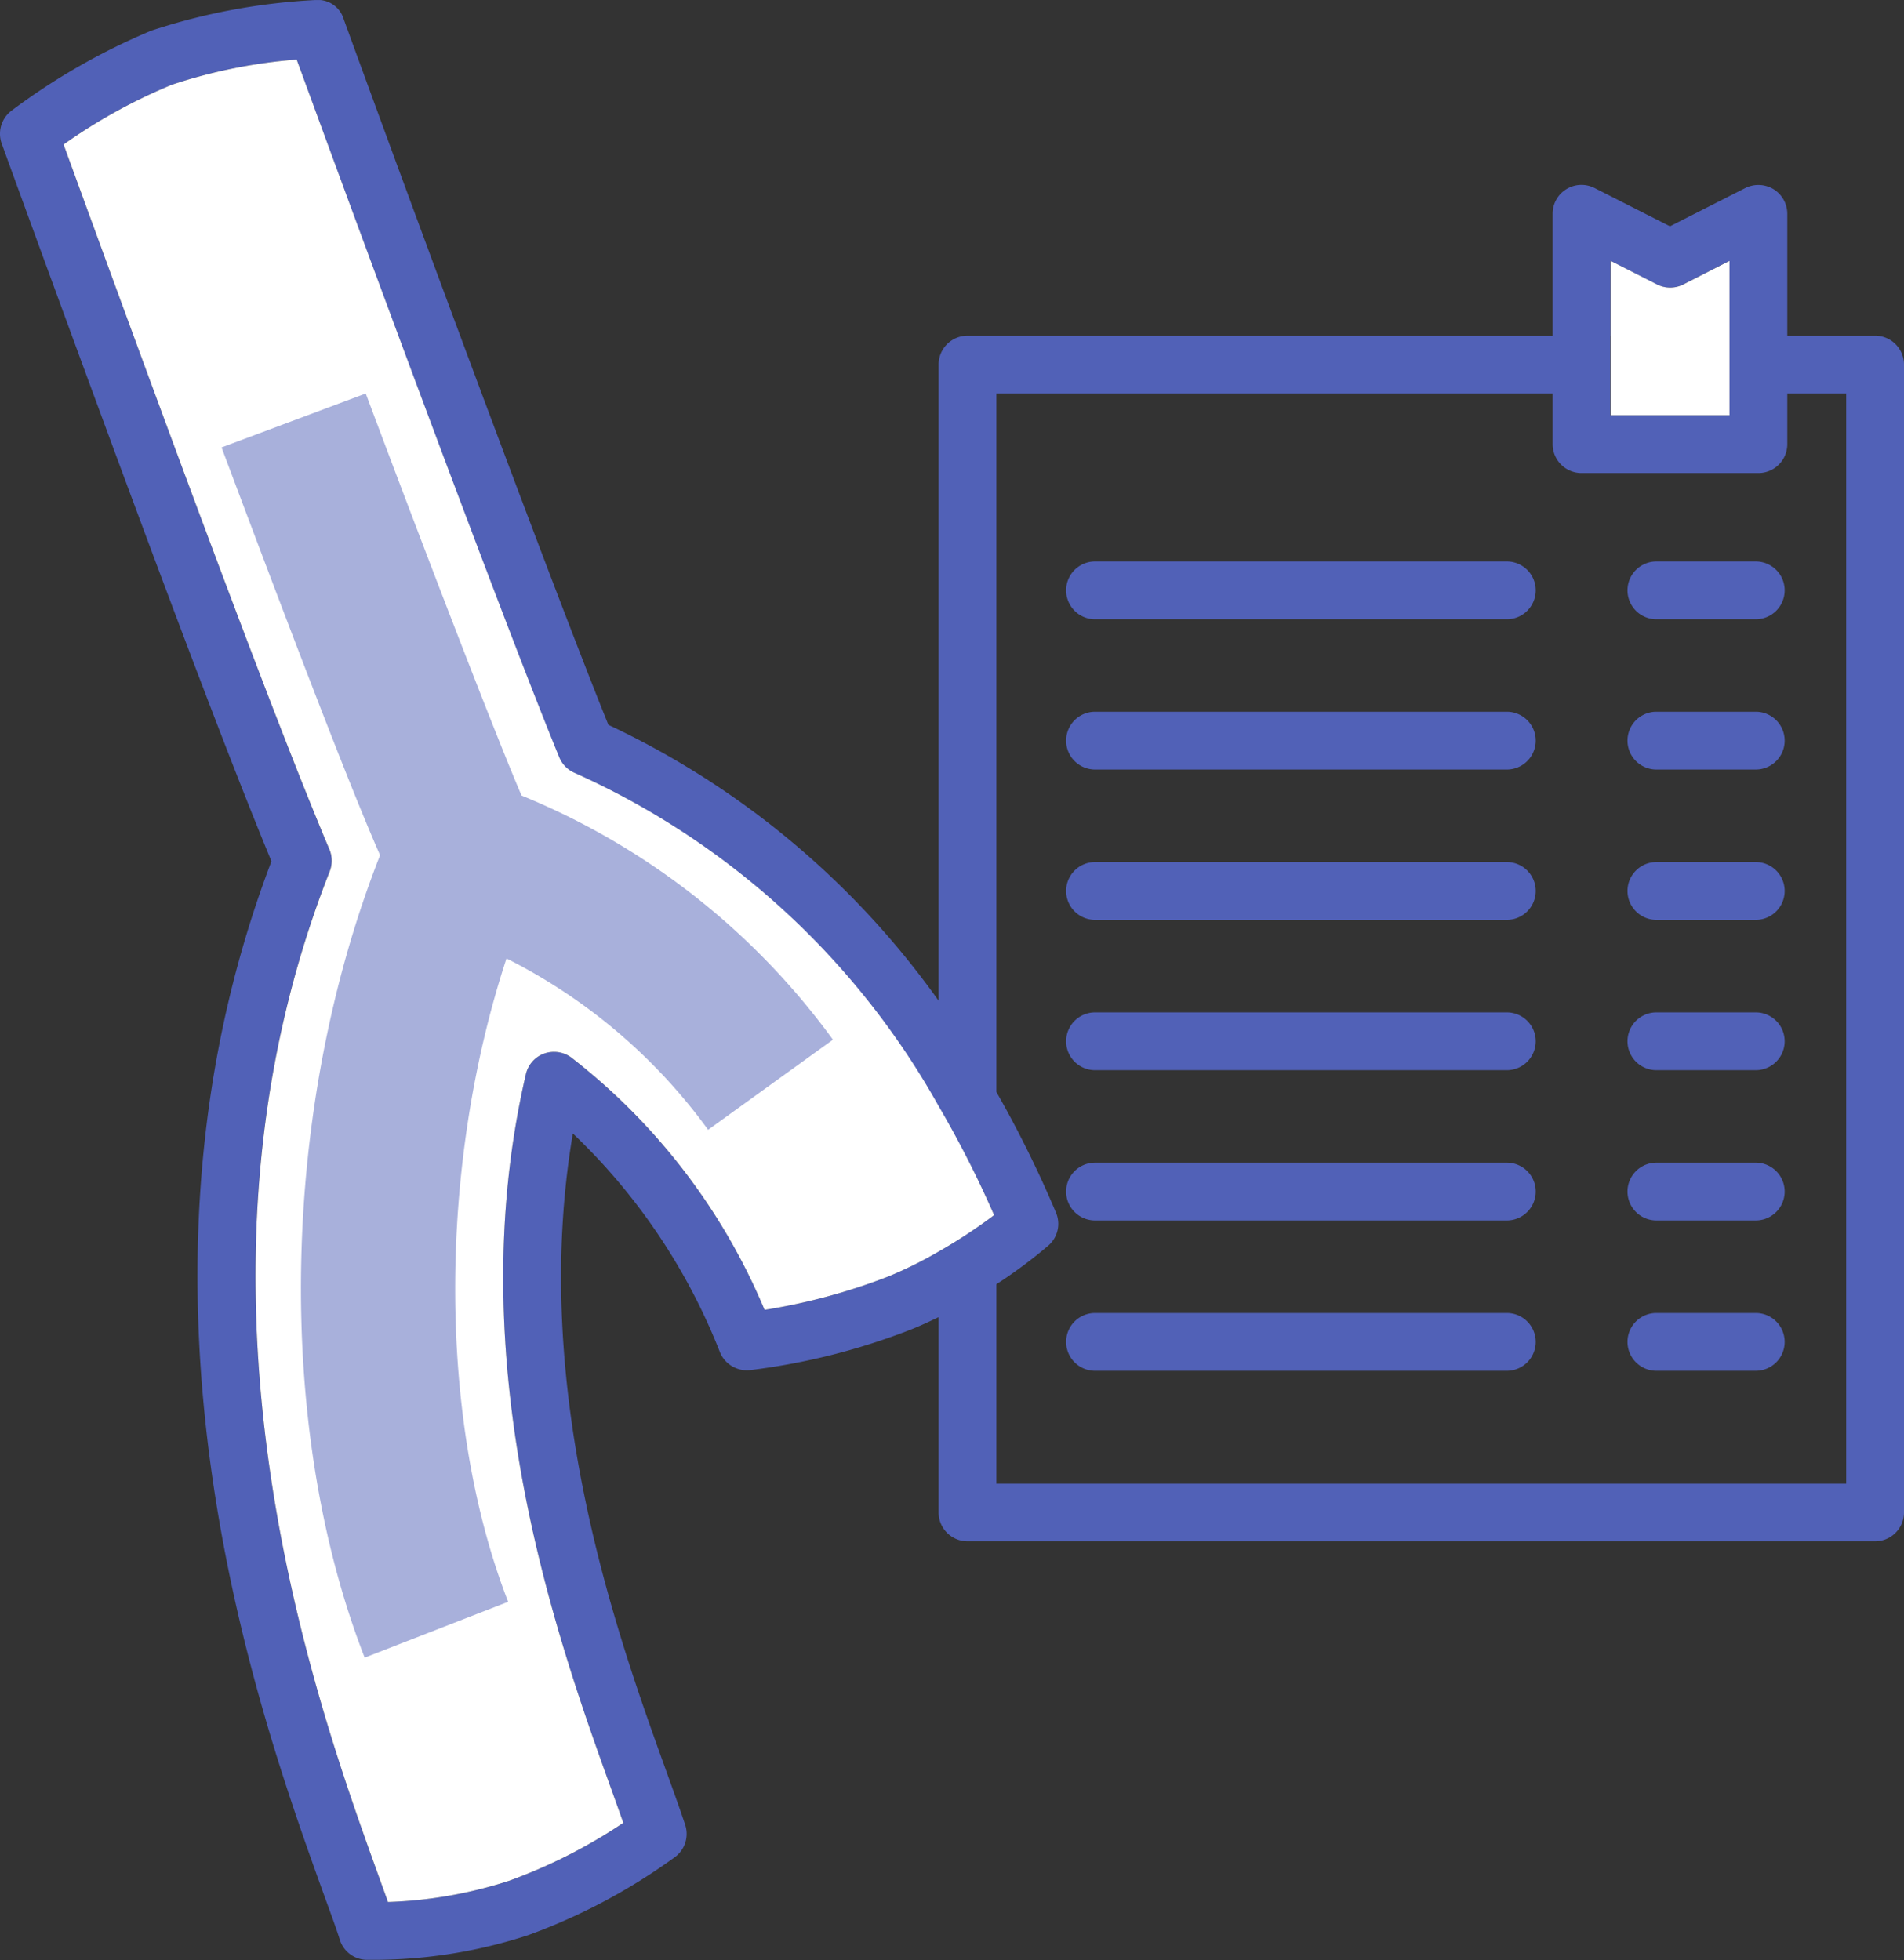
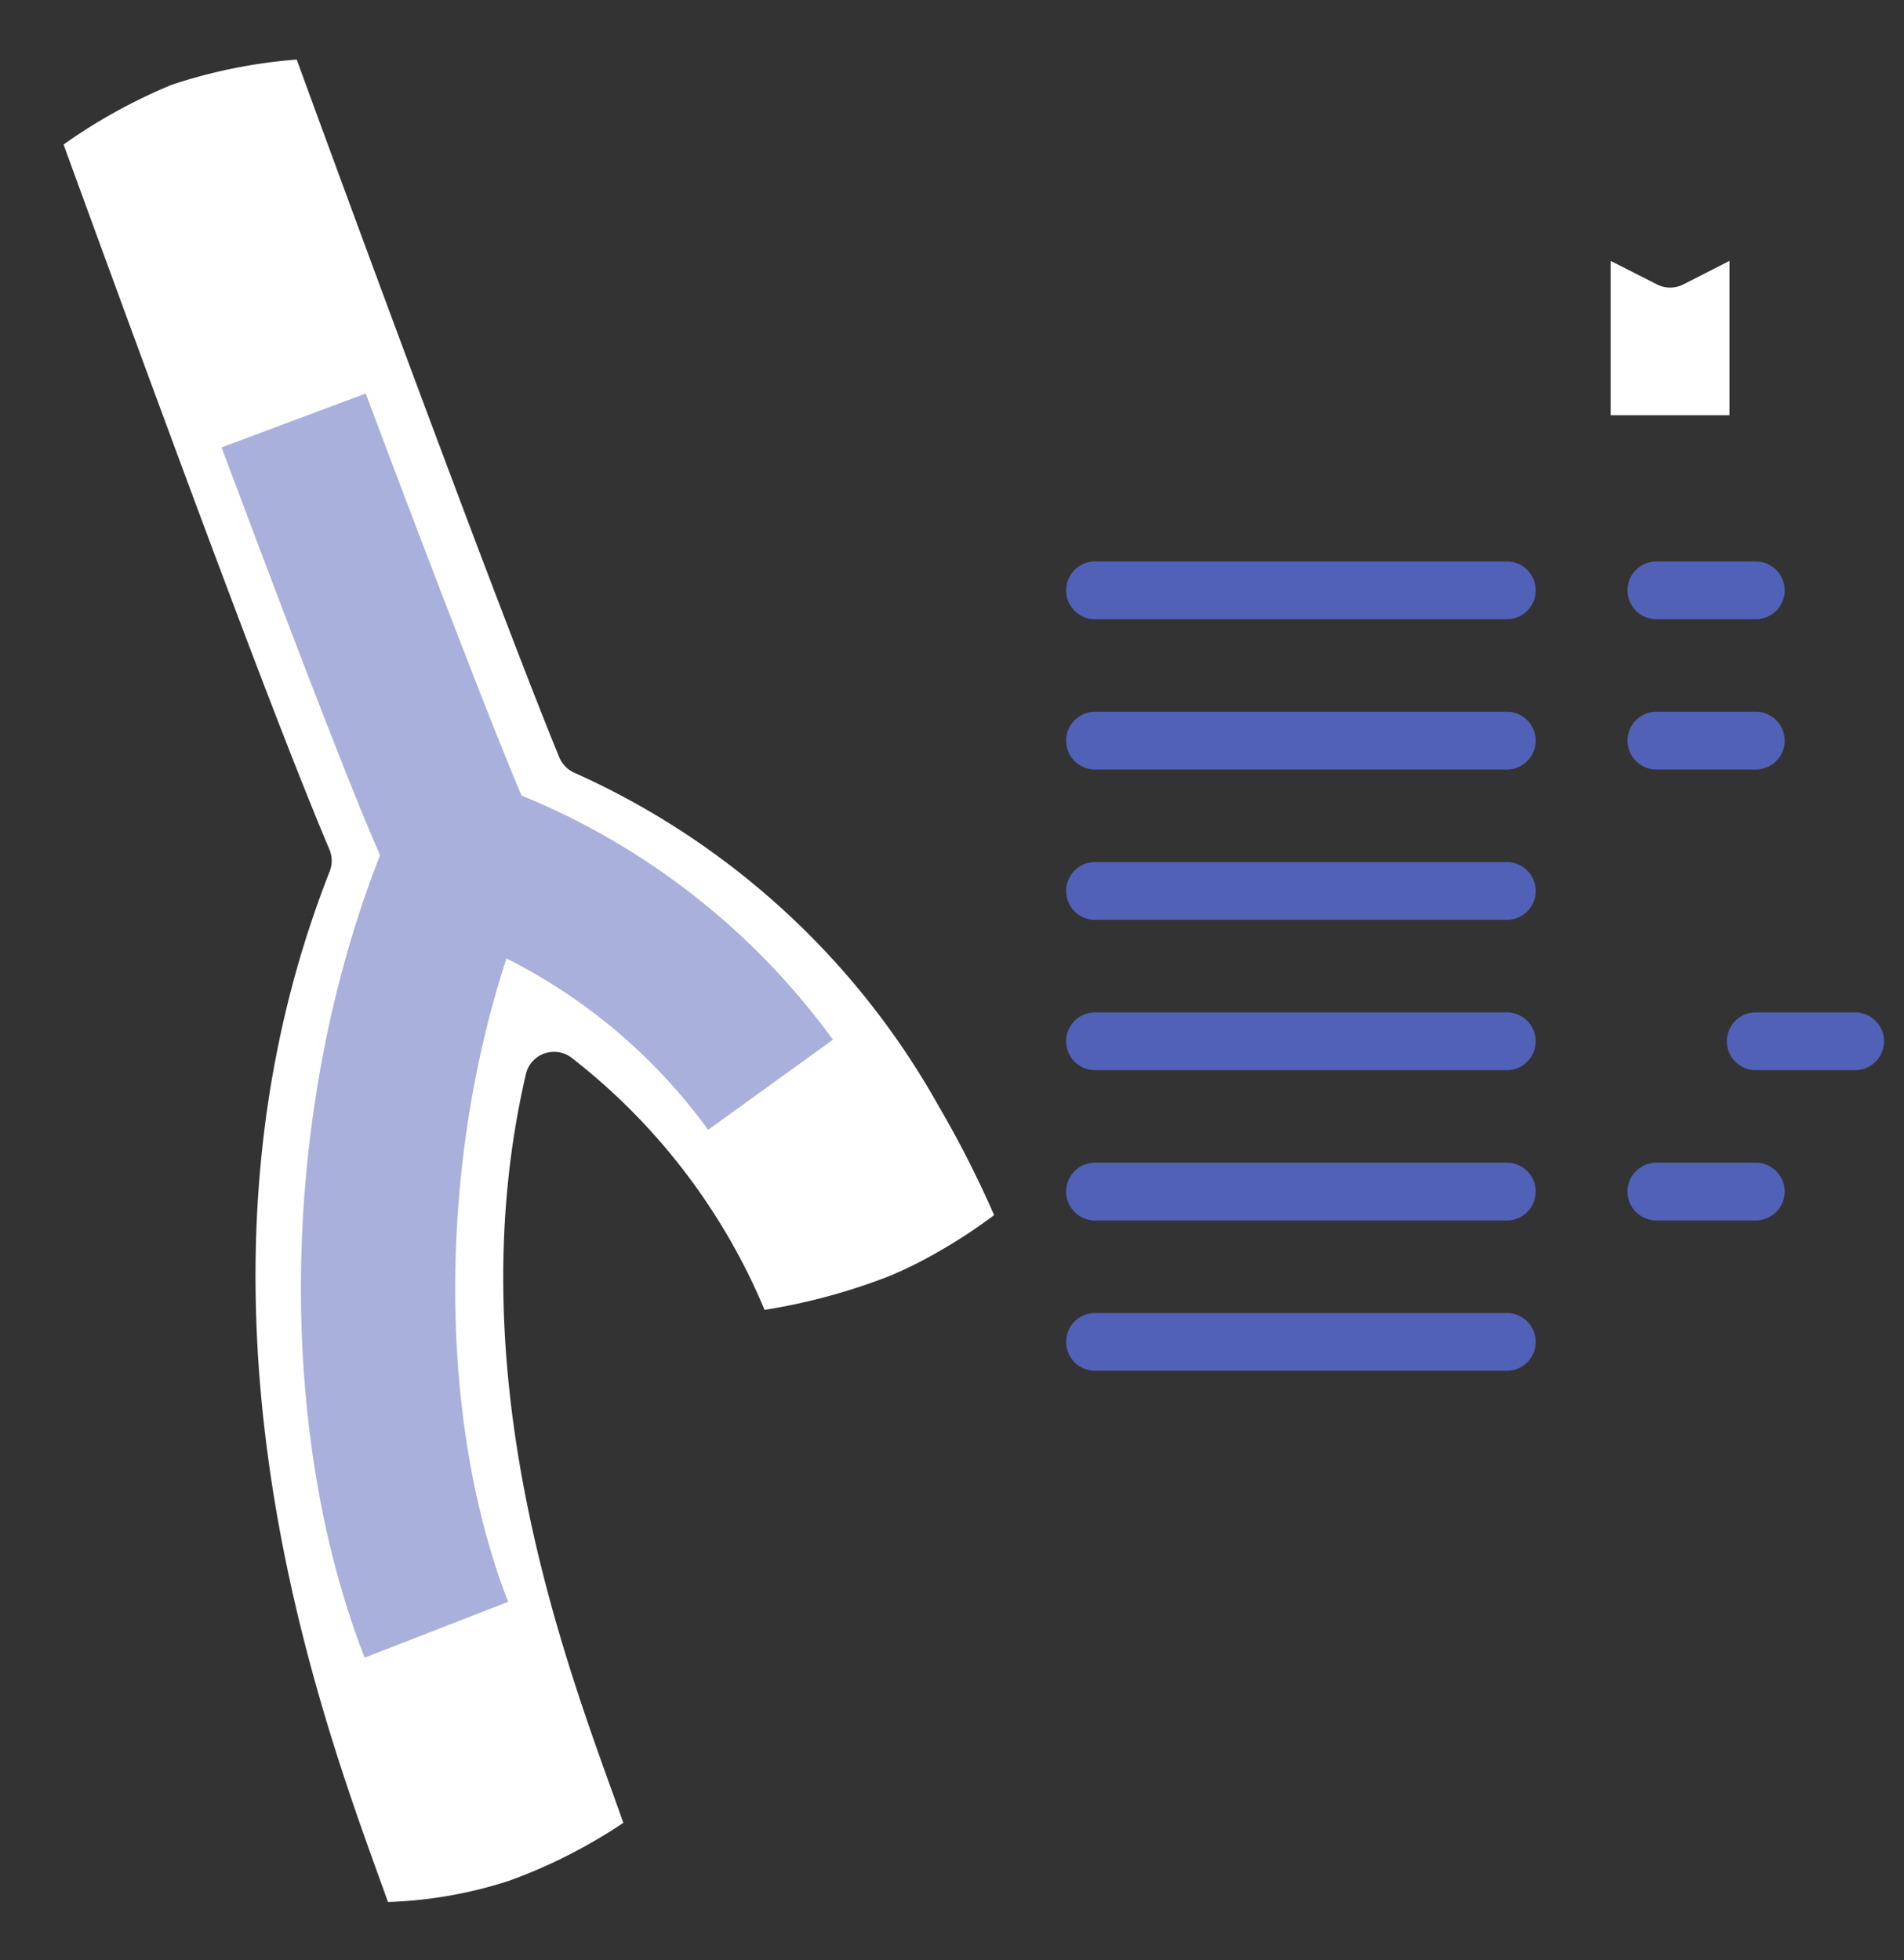
<svg xmlns="http://www.w3.org/2000/svg" width="49.414" height="50.876" viewBox="0 0 49.414 50.876">
  <rect x="0" y="0" width="49.414" height="50.876" fill="#333333" stroke="none" />
  <defs>
    <clipPath id="clip-path">
      <rect id="長方形_1572" data-name="長方形 1572" width="49.414" height="50.876" transform="translate(0 0)" fill="none" />
    </clipPath>
  </defs>
  <g id="グループ_1404" data-name="グループ 1404" transform="translate(-141.586 -2314.979)">
    <g id="グループ_1385" data-name="グループ 1385" transform="translate(141.586 2314.98)">
      <g id="グループ_1384" data-name="グループ 1384" clip-path="url(#clip-path)">
-         <path id="パス_962" data-name="パス 962" d="M48.664,8.713H46.385V5.549a.753.753,0,0,0-.358-.64.762.762,0,0,0-.732-.029l-1.955.993L41.385,4.88a.749.749,0,0,0-1.09.669V8.713H25.109a.75.75,0,0,0-.75.75V25.975a21.954,21.954,0,0,0-8.569-7.16C14.489,15.6,11.387,7.272,8.921.5A.7.7,0,0,0,8.182,0,16.254,16.254,0,0,0,3.928.794,16.914,16.914,0,0,0,.295,2.875a.752.752,0,0,0-.25.854c3.619,9.938,5.793,15.72,7,18.626C2.777,33.571,6.716,44.492,8.422,49.223c.157.434.3.814.4,1.136a.747.747,0,0,0,.683.512c.015,0,.1,0,.227,0a12.873,12.873,0,0,0,3.982-.643A15.441,15.441,0,0,0,17.522,48.2a.749.749,0,0,0,.26-.835c-.126-.378-.286-.825-.491-1.394-1.265-3.507-3.557-9.863-2.424-16.55a15.8,15.8,0,0,1,3.821,5.686.758.758,0,0,0,.77.458,17.206,17.206,0,0,0,4.16-1.046c.256-.1.5-.215.741-.33v5.068a.75.75,0,0,0,.75.75H48.664a.75.75,0,0,0,.75-.75V9.463a.75.75,0,0,0-.75-.75m-6.869,0V6.771L43,7.383a.76.76,0,0,0,.68,0l1.2-.612v4.007h-3.09V8.713ZM19.843,34a16.208,16.208,0,0,0-5.018-6.552.758.758,0,0,0-.706-.1.75.75,0,0,0-.472.534c-1.753,7.551.84,14.741,2.254,18.662q.15.416.276.772a13.776,13.776,0,0,1-2.952,1.5,11.309,11.309,0,0,1-3.157.554c-.074-.21-.158-.44-.252-.7C8.17,44.1,4.312,33.407,8.555,22.617a.754.754,0,0,0-.007-.566c-1.155-2.732-3.286-8.389-6.9-18.3A14.284,14.284,0,0,1,4.457,2.2,13.6,13.6,0,0,1,7.7,1.544c2.439,6.69,5.549,15.044,6.808,18.111a.75.75,0,0,0,.38.4,20.347,20.347,0,0,1,9.466,8.659A27.025,27.025,0,0,1,25.8,31.54a13.5,13.5,0,0,1-1.444.948,10.6,10.6,0,0,1-1.3.644A15.649,15.649,0,0,1,19.843,34m28.071,4.511H25.859V33.334a12.73,12.73,0,0,0,1.355-1.009.747.747,0,0,0,.193-.847,29.393,29.393,0,0,0-1.548-3.135V10.213H40.295v1.315a.75.75,0,0,0,.75.75h4.59a.75.75,0,0,0,.75-.75V10.213h1.529Z" fill="#5161b7" />
        <path id="パス_963" data-name="パス 963" d="M39.106,14.573H28.419a.75.75,0,0,0,0,1.5H39.106a.75.75,0,0,0,0-1.5" fill="#5161b7" />
        <path id="パス_964" data-name="パス 964" d="M45.567,14.573H42.988a.75.75,0,0,0,0,1.5h2.579a.75.75,0,0,0,0-1.5" fill="#5161b7" />
        <path id="パス_965" data-name="パス 965" d="M39.106,18.474H28.419a.75.75,0,0,0,0,1.5H39.106a.75.75,0,0,0,0-1.5" fill="#5161b7" />
        <path id="パス_966" data-name="パス 966" d="M45.567,18.474H42.988a.75.75,0,0,0,0,1.5h2.579a.75.75,0,0,0,0-1.5" fill="#5161b7" />
        <path id="パス_967" data-name="パス 967" d="M39.106,22.376H28.419a.75.75,0,0,0,0,1.5H39.106a.75.75,0,0,0,0-1.5" fill="#5161b7" />
-         <path id="パス_968" data-name="パス 968" d="M45.567,22.376H42.988a.75.75,0,0,0,0,1.5h2.579a.75.75,0,0,0,0-1.5" fill="#5161b7" />
        <path id="パス_969" data-name="パス 969" d="M39.106,26.278H28.419a.75.75,0,0,0,0,1.5H39.106a.75.75,0,0,0,0-1.5" fill="#5161b7" />
-         <path id="パス_970" data-name="パス 970" d="M45.567,26.278H42.988a.75.75,0,0,0,0,1.5h2.579a.75.75,0,0,0,0-1.5" fill="#5161b7" />
+         <path id="パス_970" data-name="パス 970" d="M45.567,26.278a.75.75,0,0,0,0,1.5h2.579a.75.75,0,0,0,0-1.5" fill="#5161b7" />
        <path id="パス_971" data-name="パス 971" d="M39.106,30.179H28.419a.75.75,0,0,0,0,1.5H39.106a.75.75,0,0,0,0-1.5" fill="#5161b7" />
        <path id="パス_972" data-name="パス 972" d="M45.567,30.179H42.988a.75.75,0,0,0,0,1.5h2.579a.75.75,0,0,0,0-1.5" fill="#5161b7" />
        <path id="パス_973" data-name="パス 973" d="M39.106,34.081H28.419a.75.75,0,0,0,0,1.5H39.106a.75.75,0,0,0,0-1.5" fill="#5161b7" />
-         <path id="パス_974" data-name="パス 974" d="M45.567,34.081H42.988a.75.75,0,0,0,0,1.5h2.579a.75.75,0,0,0,0-1.5" fill="#5161b7" />
        <path id="パス_975" data-name="パス 975" d="M44.885,10.778V6.771l-1.2.612a.754.754,0,0,1-.68,0l-1.205-.612v4.007Z" fill="#fff" />
        <path id="パス_976" data-name="パス 976" d="M25.8,31.541A27.045,27.045,0,0,0,24.36,28.71a20.354,20.354,0,0,0-9.467-8.658.748.748,0,0,1-.38-.4C13.254,16.589,10.145,8.234,7.7,1.545A13.605,13.605,0,0,0,4.457,2.2,14.242,14.242,0,0,0,1.65,3.75c3.612,9.913,5.744,15.569,6.9,18.3a.754.754,0,0,1,.007.566C4.313,33.408,8.17,44.1,9.817,48.67c.093.259.177.489.252.7a11.318,11.318,0,0,0,3.156-.555,13.685,13.685,0,0,0,2.952-1.5c-.084-.237-.176-.495-.275-.771-1.414-3.921-4.007-11.111-2.254-18.662a.747.747,0,0,1,.471-.534.76.76,0,0,1,.706.1A16.2,16.2,0,0,1,19.843,34a15.632,15.632,0,0,0,3.214-.868,10.683,10.683,0,0,0,1.3-.644,13.473,13.473,0,0,0,1.443-.948" fill="#fff" />
        <path id="パス_977" data-name="パス 977" d="M13.536,20.65c-.656-1.526-2.458-6.2-4.044-10.437l-3.742,1.4c2.385,6.364,3.516,9.23,4.114,10.585-2.571,6.534-2.755,14.78-.4,20.829l3.724-1.449c-1.839-4.728-1.812-11.317-.043-16.7a14.536,14.536,0,0,1,5.233,4.448l3.239-2.339a18.762,18.762,0,0,0-8.078-6.336" fill="#a8b0db" />
      </g>
    </g>
  </g>
</svg>